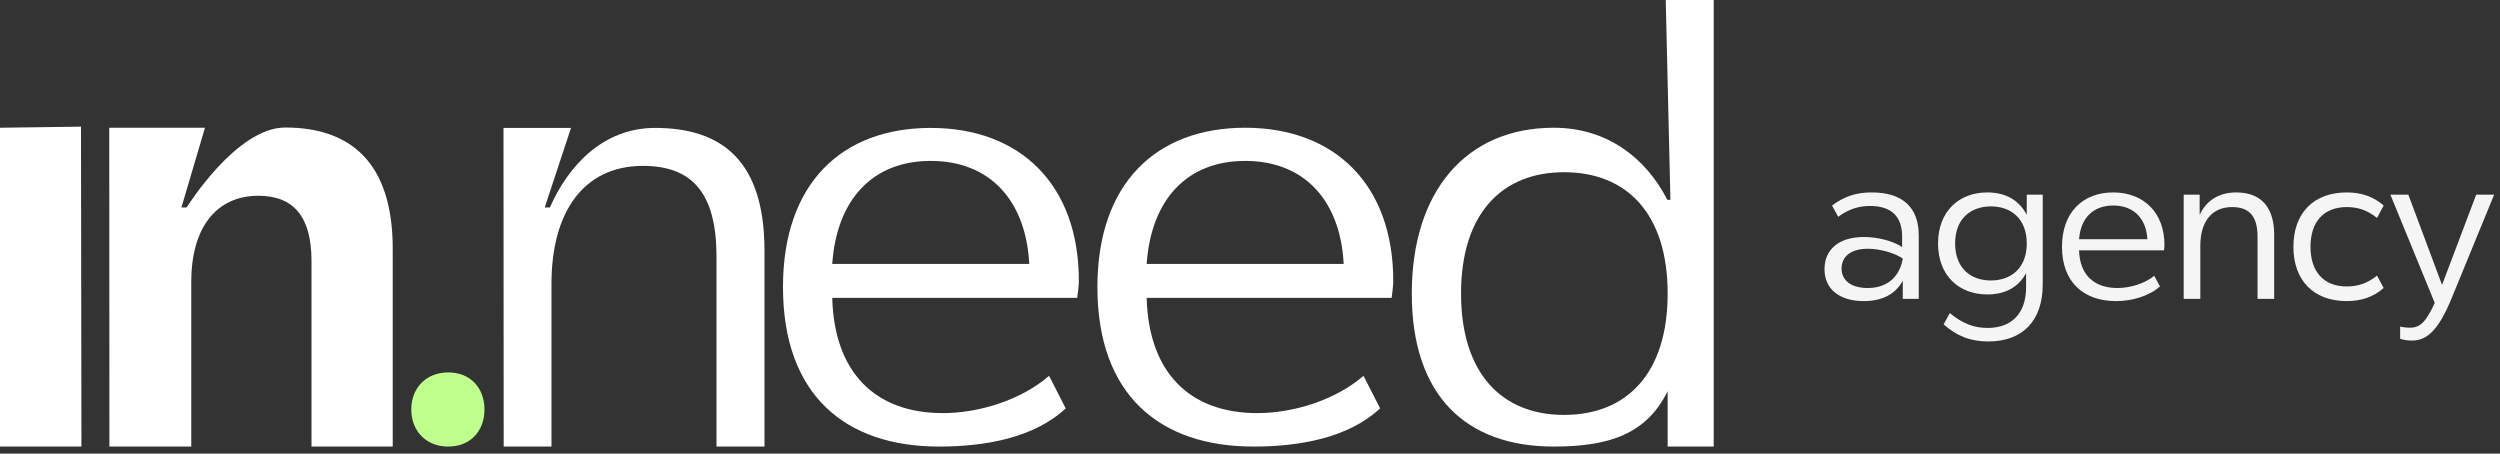
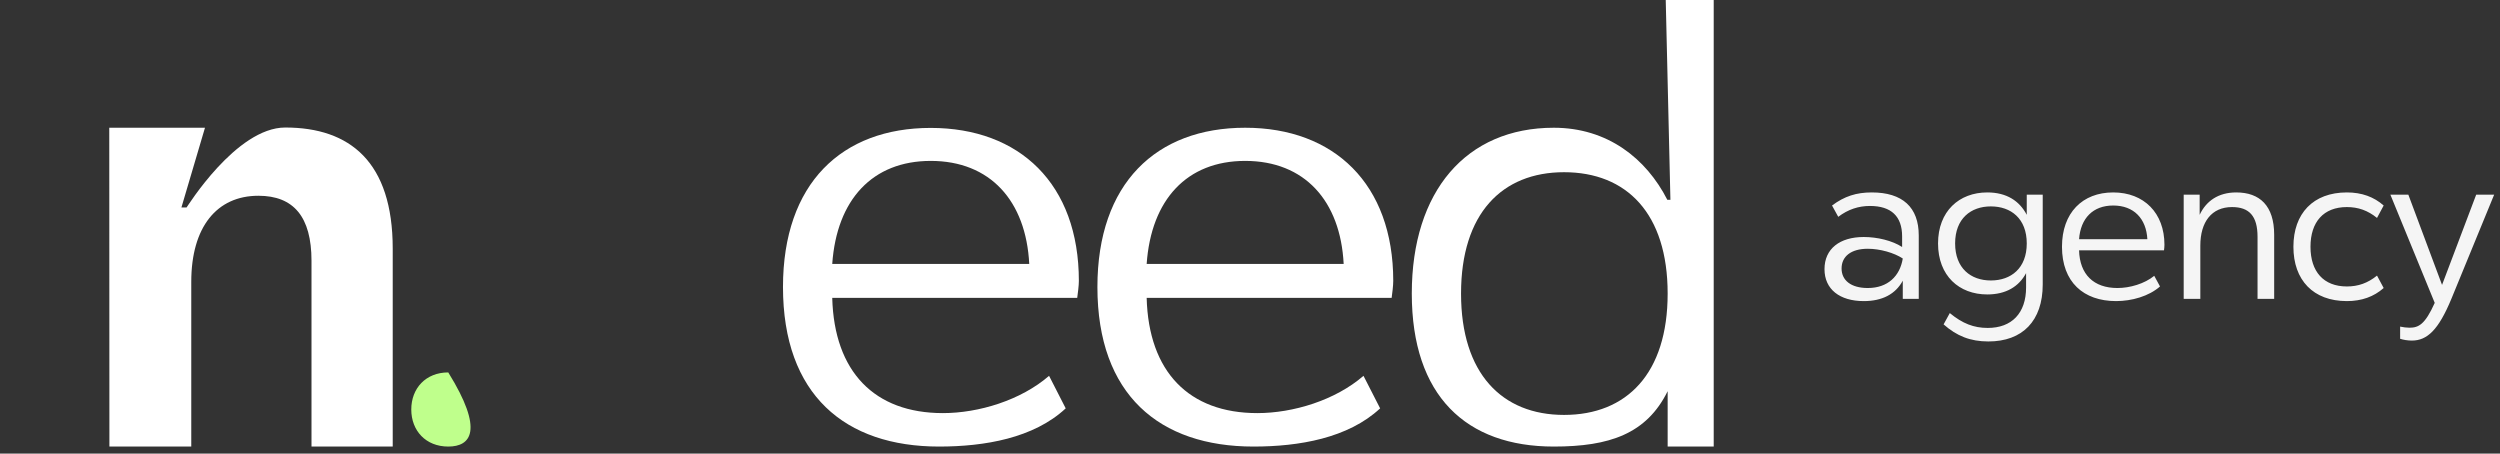
<svg xmlns="http://www.w3.org/2000/svg" width="248" height="45" viewBox="0 0 248 45" fill="none">
  <rect x="0" y="0" width="248" height="45" fill="#333333" stroke="none" />
-   <path d="M8.078 44.299H0V12.672L8.035 12.564L8.078 44.299Z" fill="white" />
  <path d="M38.958 44.299H30.901V25.875C30.901 21.504 29.125 19.419 25.635 19.419C21.512 19.419 18.974 22.512 18.974 27.959V44.299H10.853L10.839 12.672H20.334L17.997 20.579C17.997 20.579 18.477 20.579 18.508 20.579C18.539 20.579 23.415 12.65 28.3 12.65C34.708 12.65 38.958 16.057 38.958 24.664V44.299Z" fill="white" />
-   <path d="M44.467 44.299C42.236 44.299 40.799 42.723 40.799 40.621C40.799 38.52 42.236 36.944 44.467 36.944C46.697 36.944 48.059 38.52 48.059 40.621C48.059 42.723 46.697 44.299 44.467 44.299Z" fill="#BFFF8C" />
-   <path d="M75.836 44.299H71.077V25.468C71.077 19.146 68.666 16.455 63.78 16.455C57.942 16.455 54.706 20.961 54.706 28.158V44.299H49.966L49.947 12.689H56.645L54.037 20.579H54.548C56.389 16.409 59.846 12.689 64.985 12.689C71.711 12.689 75.836 16.052 75.836 24.862V44.299Z" fill="white" />
+   <path d="M44.467 44.299C42.236 44.299 40.799 42.723 40.799 40.621C40.799 38.52 42.236 36.944 44.467 36.944C48.059 42.723 46.697 44.299 44.467 44.299Z" fill="#BFFF8C" />
  <path d="M93.154 44.299C83.827 44.299 77.672 39.165 77.672 28.471C77.672 18.181 83.51 12.689 92.329 12.689C101.149 12.689 107.023 18.249 107.023 27.866C107.023 28.337 106.924 29.076 106.86 29.547H82.558C82.748 36.878 86.746 40.98 93.535 40.98C97.088 40.98 101.276 39.703 104.068 37.282L105.718 40.51C102.545 43.469 97.659 44.299 93.154 44.299ZM92.329 15.962C86.555 15.962 83.002 19.795 82.558 26.185H102.101C101.784 19.93 98.231 15.962 92.329 15.962Z" fill="white" />
  <path d="M124.346 44.299C115.018 44.299 108.863 39.165 108.863 28.471C108.863 18.181 114.701 12.672 123.521 12.672C132.341 12.672 138.21 18.249 138.21 27.866C138.21 28.337 138.115 29.076 138.051 29.547H113.749C113.939 36.878 117.937 40.98 124.726 40.98C128.28 40.98 132.467 39.703 135.259 37.282L136.909 40.51C133.737 43.469 128.851 44.299 124.346 44.299ZM123.521 15.962C117.747 15.962 114.193 19.795 113.749 26.185H133.292C132.975 19.93 129.422 15.962 123.521 15.962Z" fill="white" />
  <path d="M154.137 44.299C145.444 44.299 140.05 39.276 140.05 29.121C140.05 18.966 145.444 12.672 154.137 12.672C159.467 12.672 163.305 15.718 165.399 19.821H165.705L165.241 0H170V44.299H165.431V38.806C163.337 43.043 159.657 44.299 154.137 44.299ZM155.152 41.16C161.37 41.16 165.431 37.057 165.431 29.121C165.431 21.185 161.37 17.083 155.152 17.083C148.997 17.083 144.936 21.185 144.936 29.121C144.936 37.057 148.997 41.16 155.152 41.16Z" fill="white" />
  <path d="M184.884 29.869C182.508 29.869 180.99 28.703 180.99 26.701C180.99 24.677 182.508 23.511 184.884 23.511C186.226 23.511 187.7 23.863 188.69 24.501V23.445C188.69 21.465 187.612 20.431 185.5 20.431C184.378 20.431 183.344 20.761 182.354 21.509L181.738 20.387C182.97 19.463 184.158 19.089 185.676 19.089C188.734 19.089 190.34 20.563 190.34 23.357V29.649H188.756V27.845C188.03 29.187 186.71 29.869 184.884 29.869ZM185.28 28.571C187.282 28.571 188.47 27.383 188.756 25.645C187.898 25.073 186.49 24.677 185.28 24.677C183.608 24.677 182.684 25.447 182.684 26.635C182.684 27.801 183.608 28.571 185.28 28.571ZM197.138 29.209C194.344 29.209 192.254 27.361 192.254 24.149C192.254 20.959 194.344 19.089 197.138 19.089C199.052 19.089 200.328 19.925 201.054 21.311V19.309H202.638V28.219C202.638 31.827 200.636 33.873 197.248 33.873C195.444 33.873 194.102 33.323 192.804 32.179L193.42 31.057C194.674 32.091 195.796 32.531 197.182 32.531C199.558 32.531 200.988 31.079 200.988 28.505V27.097C200.262 28.439 198.986 29.209 197.138 29.209ZM197.49 27.823C199.492 27.823 201.054 26.613 201.054 24.149C201.054 21.685 199.492 20.475 197.49 20.475C195.51 20.475 193.948 21.685 193.948 24.149C193.948 26.613 195.51 27.823 197.49 27.823ZM209.917 29.869C206.683 29.869 204.549 27.977 204.549 24.479C204.549 21.113 206.573 19.089 209.631 19.089C212.689 19.089 214.713 21.135 214.713 24.281C214.713 24.435 214.691 24.677 214.669 24.831H206.243C206.309 27.229 207.695 28.571 210.049 28.571C211.281 28.571 212.733 28.153 213.701 27.361L214.273 28.417C213.173 29.385 211.479 29.869 209.917 29.869ZM209.631 20.387C207.629 20.387 206.397 21.641 206.243 23.731H213.019C212.909 21.685 211.677 20.387 209.631 20.387ZM225.598 29.649H223.948V23.489C223.948 21.421 223.112 20.541 221.418 20.541C219.394 20.541 218.272 22.015 218.272 24.369V29.649H216.622V19.309H218.206V21.311C218.844 19.947 220.054 19.089 221.836 19.089C224.168 19.089 225.598 20.409 225.598 23.291V29.649ZM232.808 29.869C229.464 29.869 227.506 27.779 227.506 24.479C227.506 21.179 229.464 19.089 232.808 19.089C234.282 19.089 235.492 19.529 236.46 20.387L235.8 21.619C234.876 20.871 233.93 20.541 232.808 20.541C230.498 20.541 229.2 22.015 229.2 24.479C229.2 26.943 230.498 28.417 232.808 28.417C233.93 28.417 234.876 28.087 235.8 27.339L236.46 28.571C235.492 29.429 234.282 29.869 232.808 29.869ZM239.259 33.785C238.863 33.785 238.445 33.719 238.093 33.609V32.399C238.401 32.465 238.731 32.509 239.017 32.509C239.919 32.509 240.557 32.201 241.525 30.045L237.125 19.309H238.907L242.251 28.263L245.639 19.309H247.421L243.175 29.649C241.899 32.729 240.777 33.785 239.259 33.785Z" fill="#F5F5F5" />
</svg>